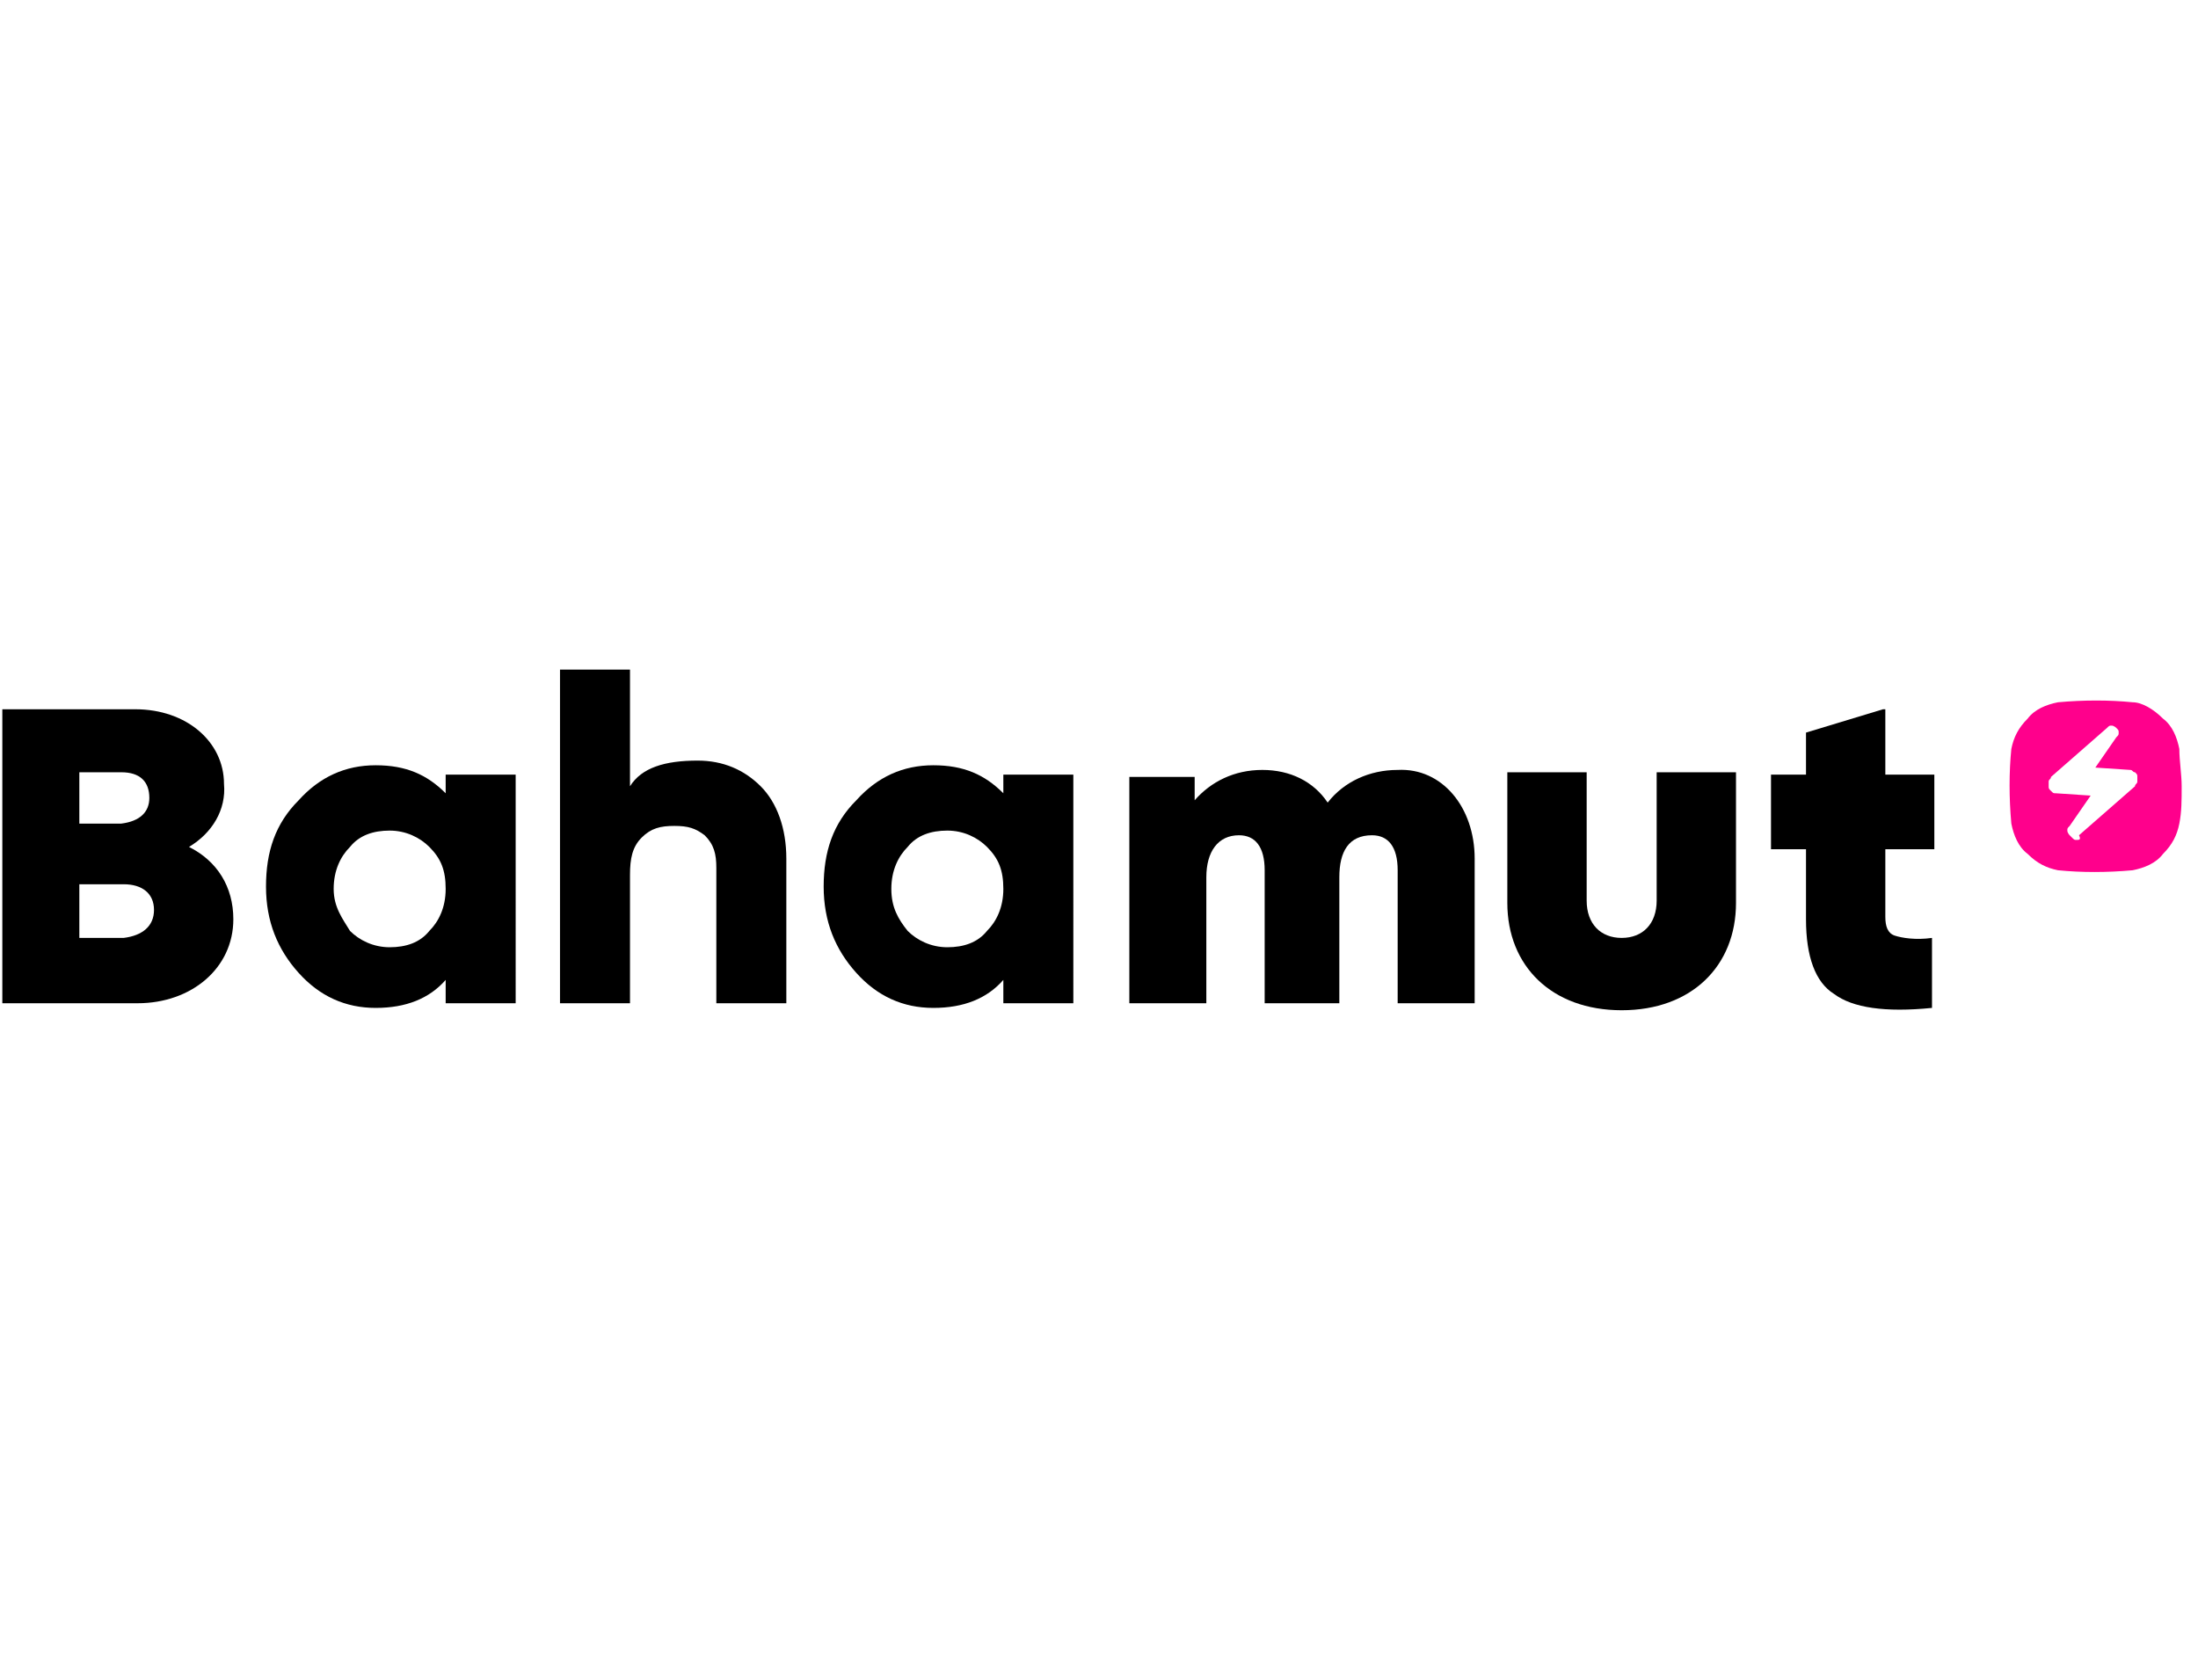
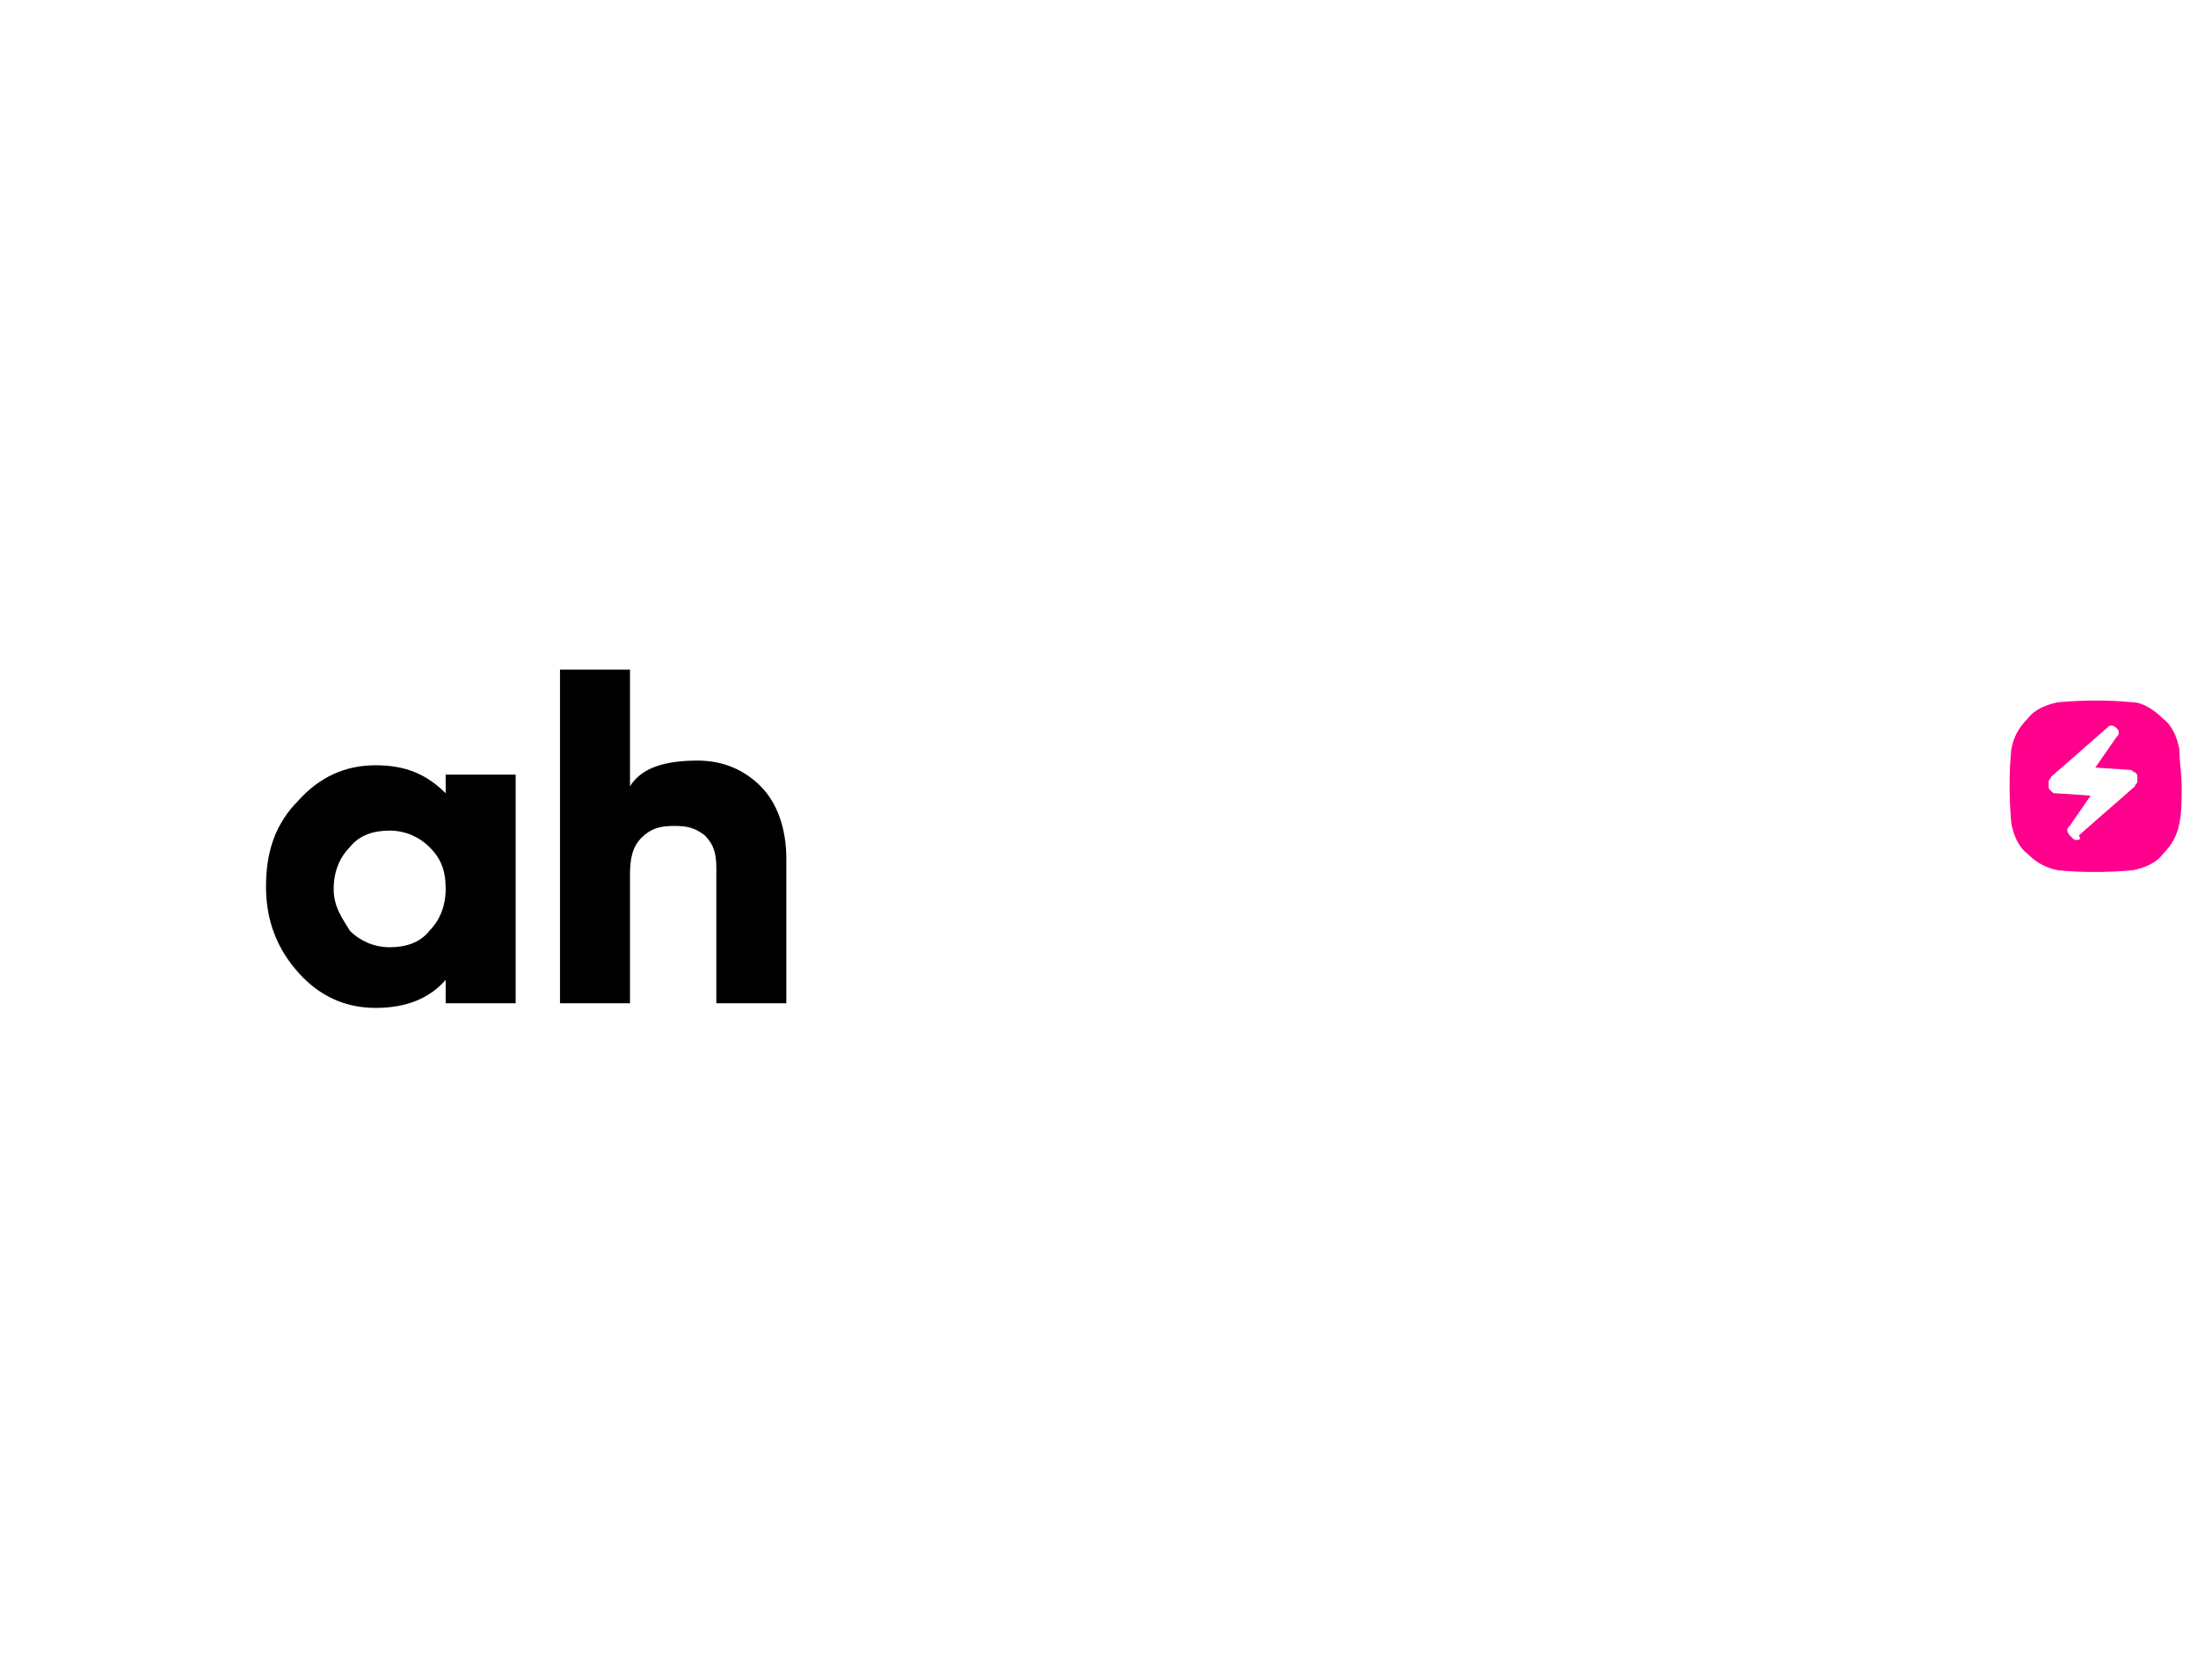
<svg xmlns="http://www.w3.org/2000/svg" version="1.1" id="Layer_1" x="0px" y="0px" viewBox="0 0 94.2 72" style="enable-background:new 0 0 94.2 72;" xml:space="preserve">
  <style type="text/css">
	.st0{fill:#FF008C;}
</style>
  <g>
    <path class="st0" d="M91.4,30.1c-1-0.1-2.1-0.1-3.2,0c-0.5,0.1-1,0.3-1.3,0.7c-0.4,0.4-0.6,0.8-0.7,1.3c-0.1,1-0.1,2.1,0,3.2   c0.1,0.5,0.3,1,0.7,1.3c0.4,0.4,0.8,0.6,1.3,0.7c1,0.1,2.1,0.1,3.2,0c0.5-0.1,1-0.3,1.3-0.7c0.4-0.4,0.6-0.8,0.7-1.3   c0.1-0.5,0.1-1,0.1-1.6c0-0.5-0.1-1.1-0.1-1.6c-0.1-0.5-0.3-1-0.7-1.3C92.3,30.4,91.8,30.1,91.4,30.1L91.4,30.1z M89,36   c-0.1,0-0.1,0-0.2-0.1c-0.1-0.1-0.1-0.1-0.1-0.1s-0.1-0.1-0.1-0.2s0-0.1,0.1-0.2l0.9-1.3L88.1,34c-0.1,0-0.1,0-0.2-0.1   c-0.1-0.1-0.1-0.1-0.1-0.2c0-0.1,0-0.1,0-0.2s0.1-0.1,0.1-0.2l2.4-2.1c0.1-0.1,0.1-0.1,0.2-0.1c0.1,0,0.2,0.1,0.2,0.1   c0.1,0.1,0.1,0.1,0.1,0.2s0,0.1-0.1,0.2l-0.9,1.3l1.5,0.1c0.1,0,0.1,0.1,0.2,0.1c0.1,0.1,0.1,0.1,0.1,0.2c0,0.1,0,0.1,0,0.2   s-0.1,0.1-0.1,0.2l-2.4,2.1C89.2,36,89.1,36,89,36z" />
    <g>
-       <path d="M8.1,36.3C9.3,36.9,10,38,10,39.4c0,2.1-1.8,3.6-4.1,3.6H0.1V30.4h5.7c2.2,0,3.8,1.4,3.8,3.2C9.7,34.7,9.1,35.7,8.1,36.3    L8.1,36.3z M6.6,39c0-0.7-0.5-1.1-1.3-1.1H3.4v2.3h1.9C6.1,40.1,6.6,39.7,6.6,39z M6.4,34.2c0-0.7-0.4-1.1-1.2-1.1H3.4v2.2h1.8    C6,35.2,6.4,34.8,6.4,34.2L6.4,34.2L6.4,34.2z" />
-       <path d="M63.2,36.8V43h-3.3v-5.7c0-1-0.4-1.5-1.1-1.5c-1,0-1.4,0.7-1.4,1.8V43h-3.2v-5.7c0-1-0.4-1.5-1.1-1.5    c-0.9,0-1.4,0.7-1.4,1.8V43h-3.3v-9.7h2.8v1c0.7-0.8,1.7-1.3,2.9-1.3c1.2,0,2.2,0.5,2.8,1.4c0.7-0.9,1.8-1.4,3-1.4    C61.8,32.9,63.2,34.6,63.2,36.8L63.2,36.8z" />
-       <path d="M80.7,30.4l-3.3,1v1.8h-1.5v3.2h1.5v3c0,1.6,0.4,2.7,1.2,3.2c0.8,0.6,2.2,0.8,4.2,0.6v-3c-0.7,0.1-1.3,0-1.6-0.1    c-0.3-0.1-0.4-0.4-0.4-0.8v-2.9h2.1v-3.2h-2.1V30.4L80.7,30.4z" />
-       <path d="M43,33.2h3V43h-3v-1c-0.7,0.8-1.7,1.2-3,1.2s-2.4-0.5-3.3-1.5c-0.9-1-1.4-2.2-1.4-3.7c0-1.5,0.4-2.7,1.4-3.7    c0.9-1,2-1.5,3.3-1.5c1.3,0,2.2,0.4,3,1.2V33.2L43,33.2z M38.9,39.9c0.4,0.4,1,0.7,1.7,0.7c0.7,0,1.3-0.2,1.7-0.7    c0.4-0.4,0.7-1,0.7-1.8s-0.2-1.3-0.7-1.8c-0.4-0.4-1-0.7-1.7-0.7c-0.7,0-1.3,0.2-1.7,0.7c-0.4,0.4-0.7,1-0.7,1.8    S38.5,39.4,38.9,39.9z" />
      <path d="M19.1,33.2h3V43h-3v-1c-0.7,0.8-1.7,1.2-3,1.2s-2.4-0.5-3.3-1.5c-0.9-1-1.4-2.2-1.4-3.7c0-1.5,0.4-2.7,1.4-3.7    c0.9-1,2-1.5,3.3-1.5s2.2,0.4,3,1.2V33.2L19.1,33.2z M15,39.9c0.4,0.4,1,0.7,1.7,0.7c0.7,0,1.3-0.2,1.7-0.7c0.4-0.4,0.7-1,0.7-1.8    s-0.2-1.3-0.7-1.8c-0.4-0.4-1-0.7-1.7-0.7c-0.7,0-1.3,0.2-1.7,0.7c-0.4,0.4-0.7,1-0.7,1.8S14.7,39.4,15,39.9z" />
      <path d="M29.9,32.6c1.1,0,2,0.4,2.7,1.1c0.7,0.7,1.1,1.8,1.1,3.1V43h-3v-5.8c0-0.6-0.1-1-0.5-1.4c-0.4-0.3-0.7-0.4-1.3-0.4    c-0.6,0-1,0.1-1.4,0.5S27,36.8,27,37.5V43h-3V28.7h3v5C27.5,32.9,28.5,32.6,29.9,32.6L29.9,32.6z" />
-       <path d="M64.6,38.7v-5.6H68v5.5c0,1,0.6,1.6,1.5,1.6s1.5-0.6,1.5-1.6v-5.5h3.4v5.6c0,2.7-1.9,4.6-4.9,4.6S64.6,41.4,64.6,38.7    L64.6,38.7z" />
    </g>
  </g>
</svg>